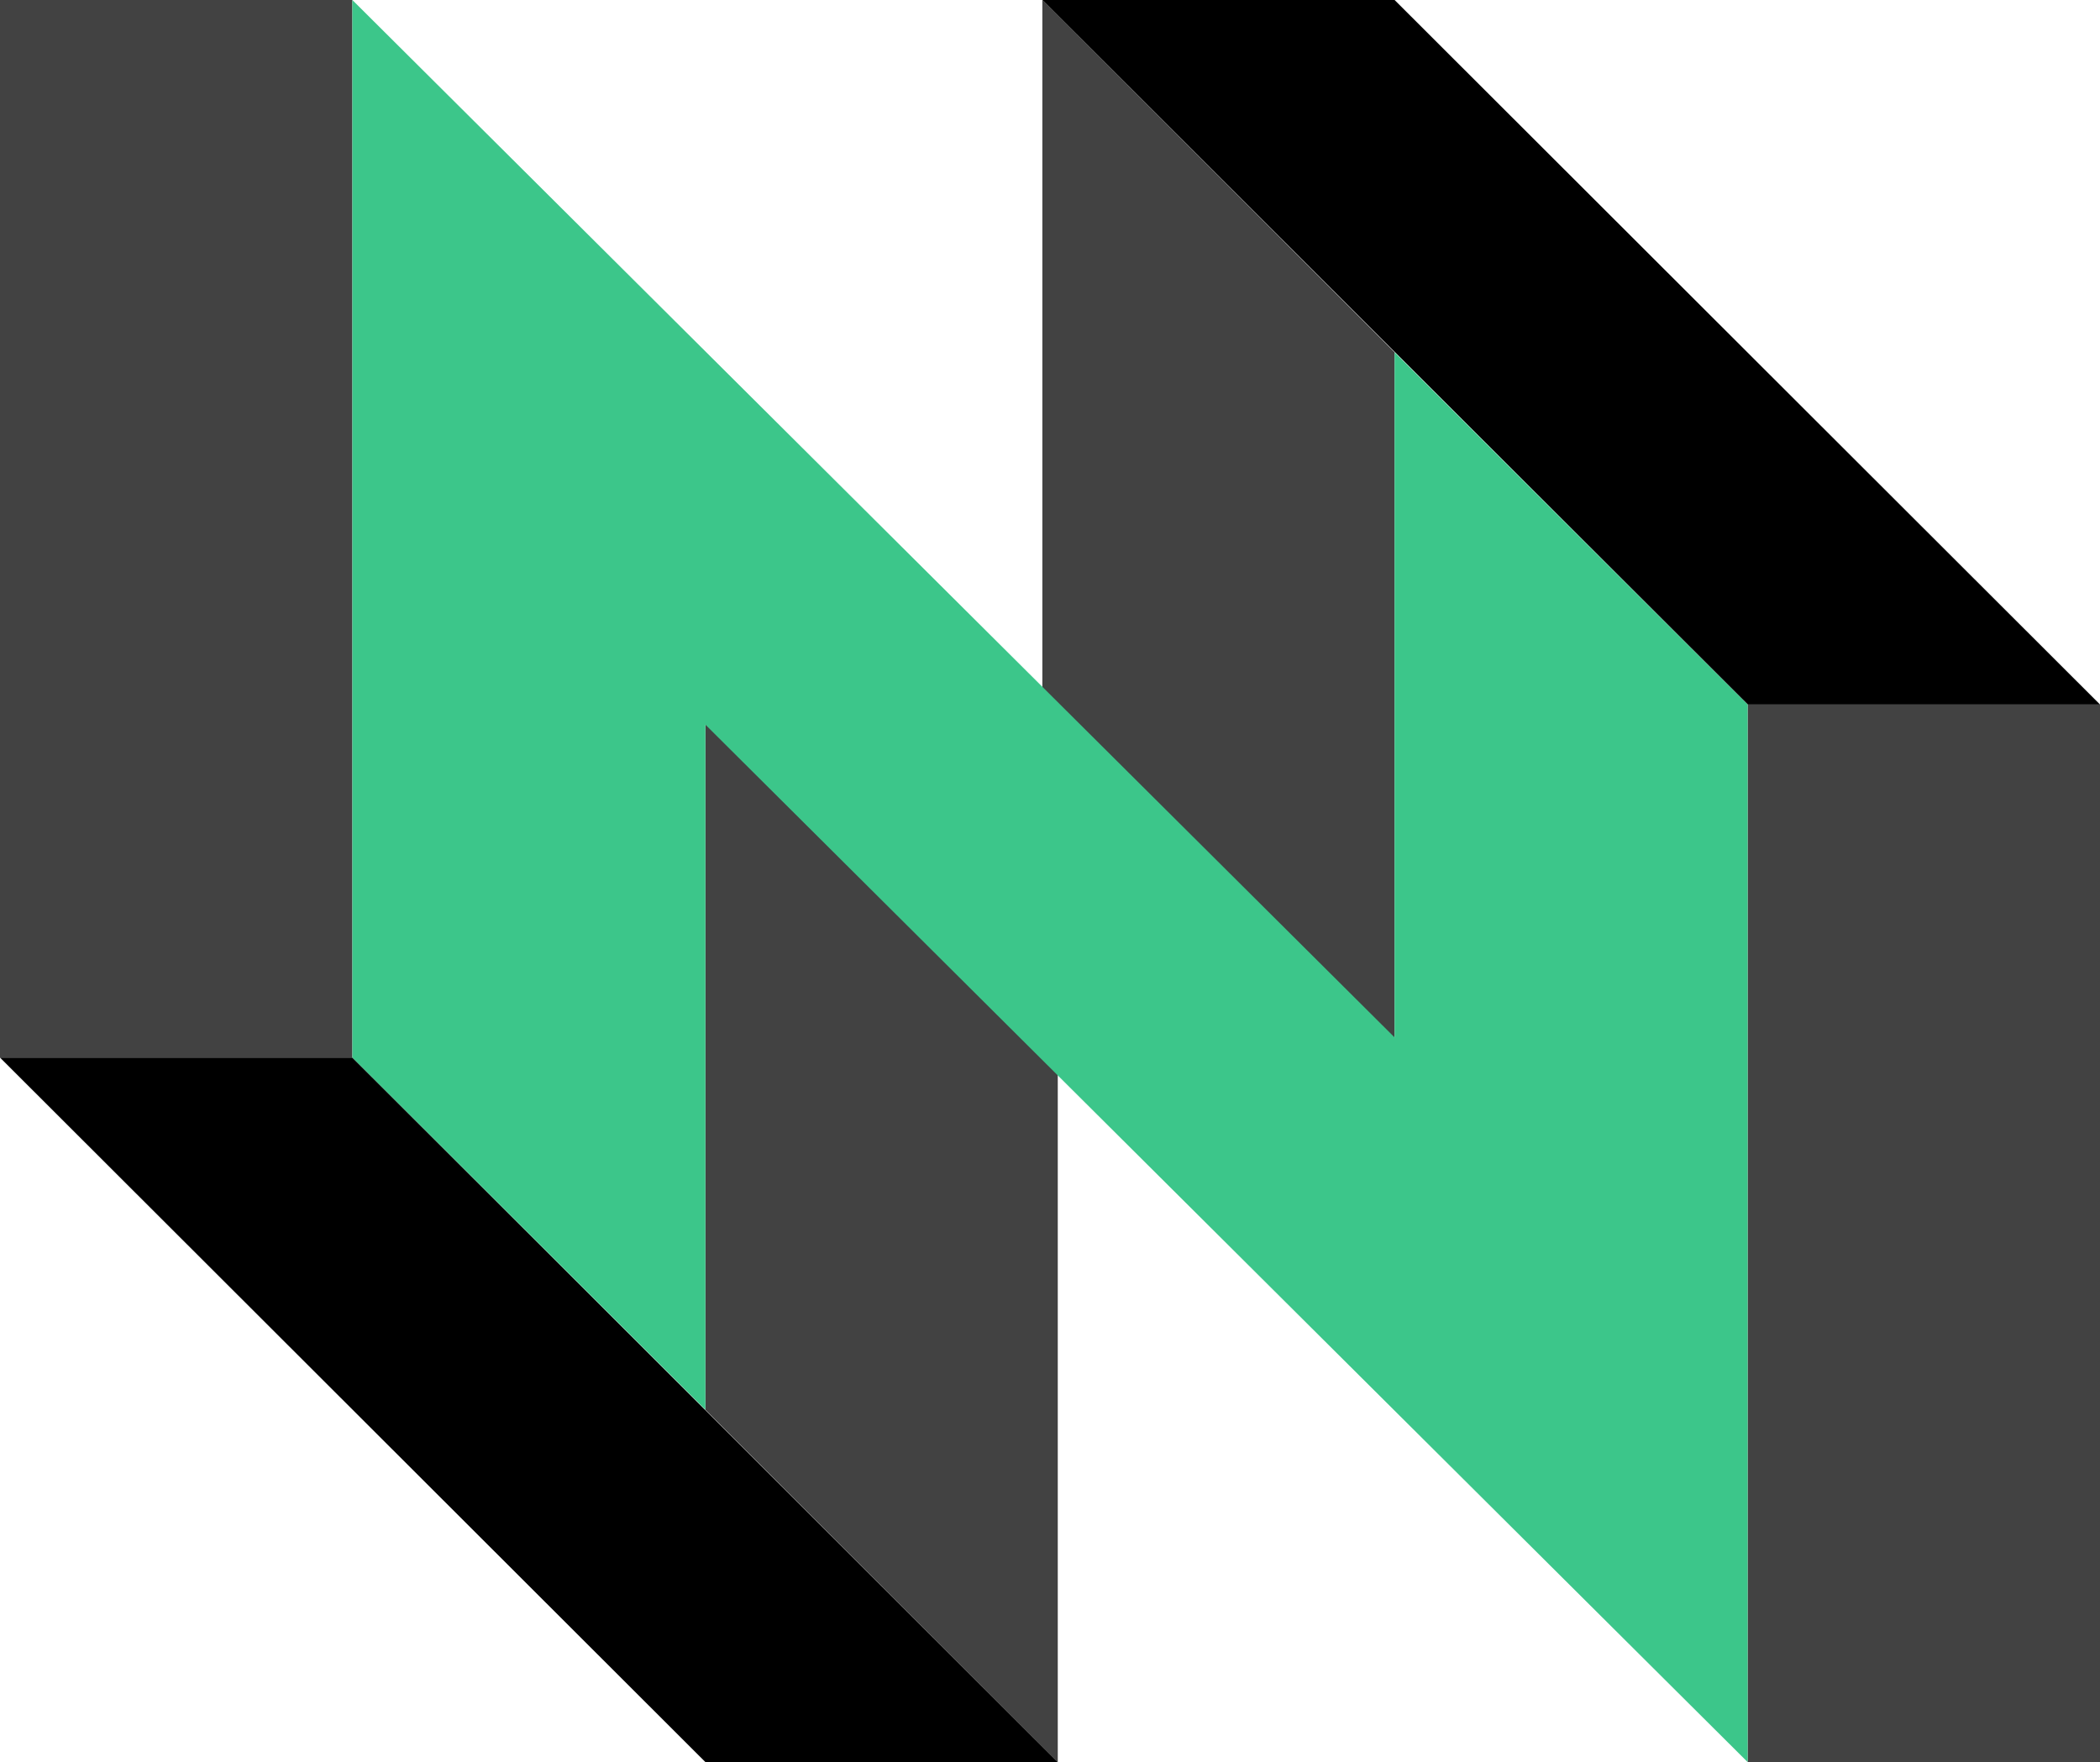
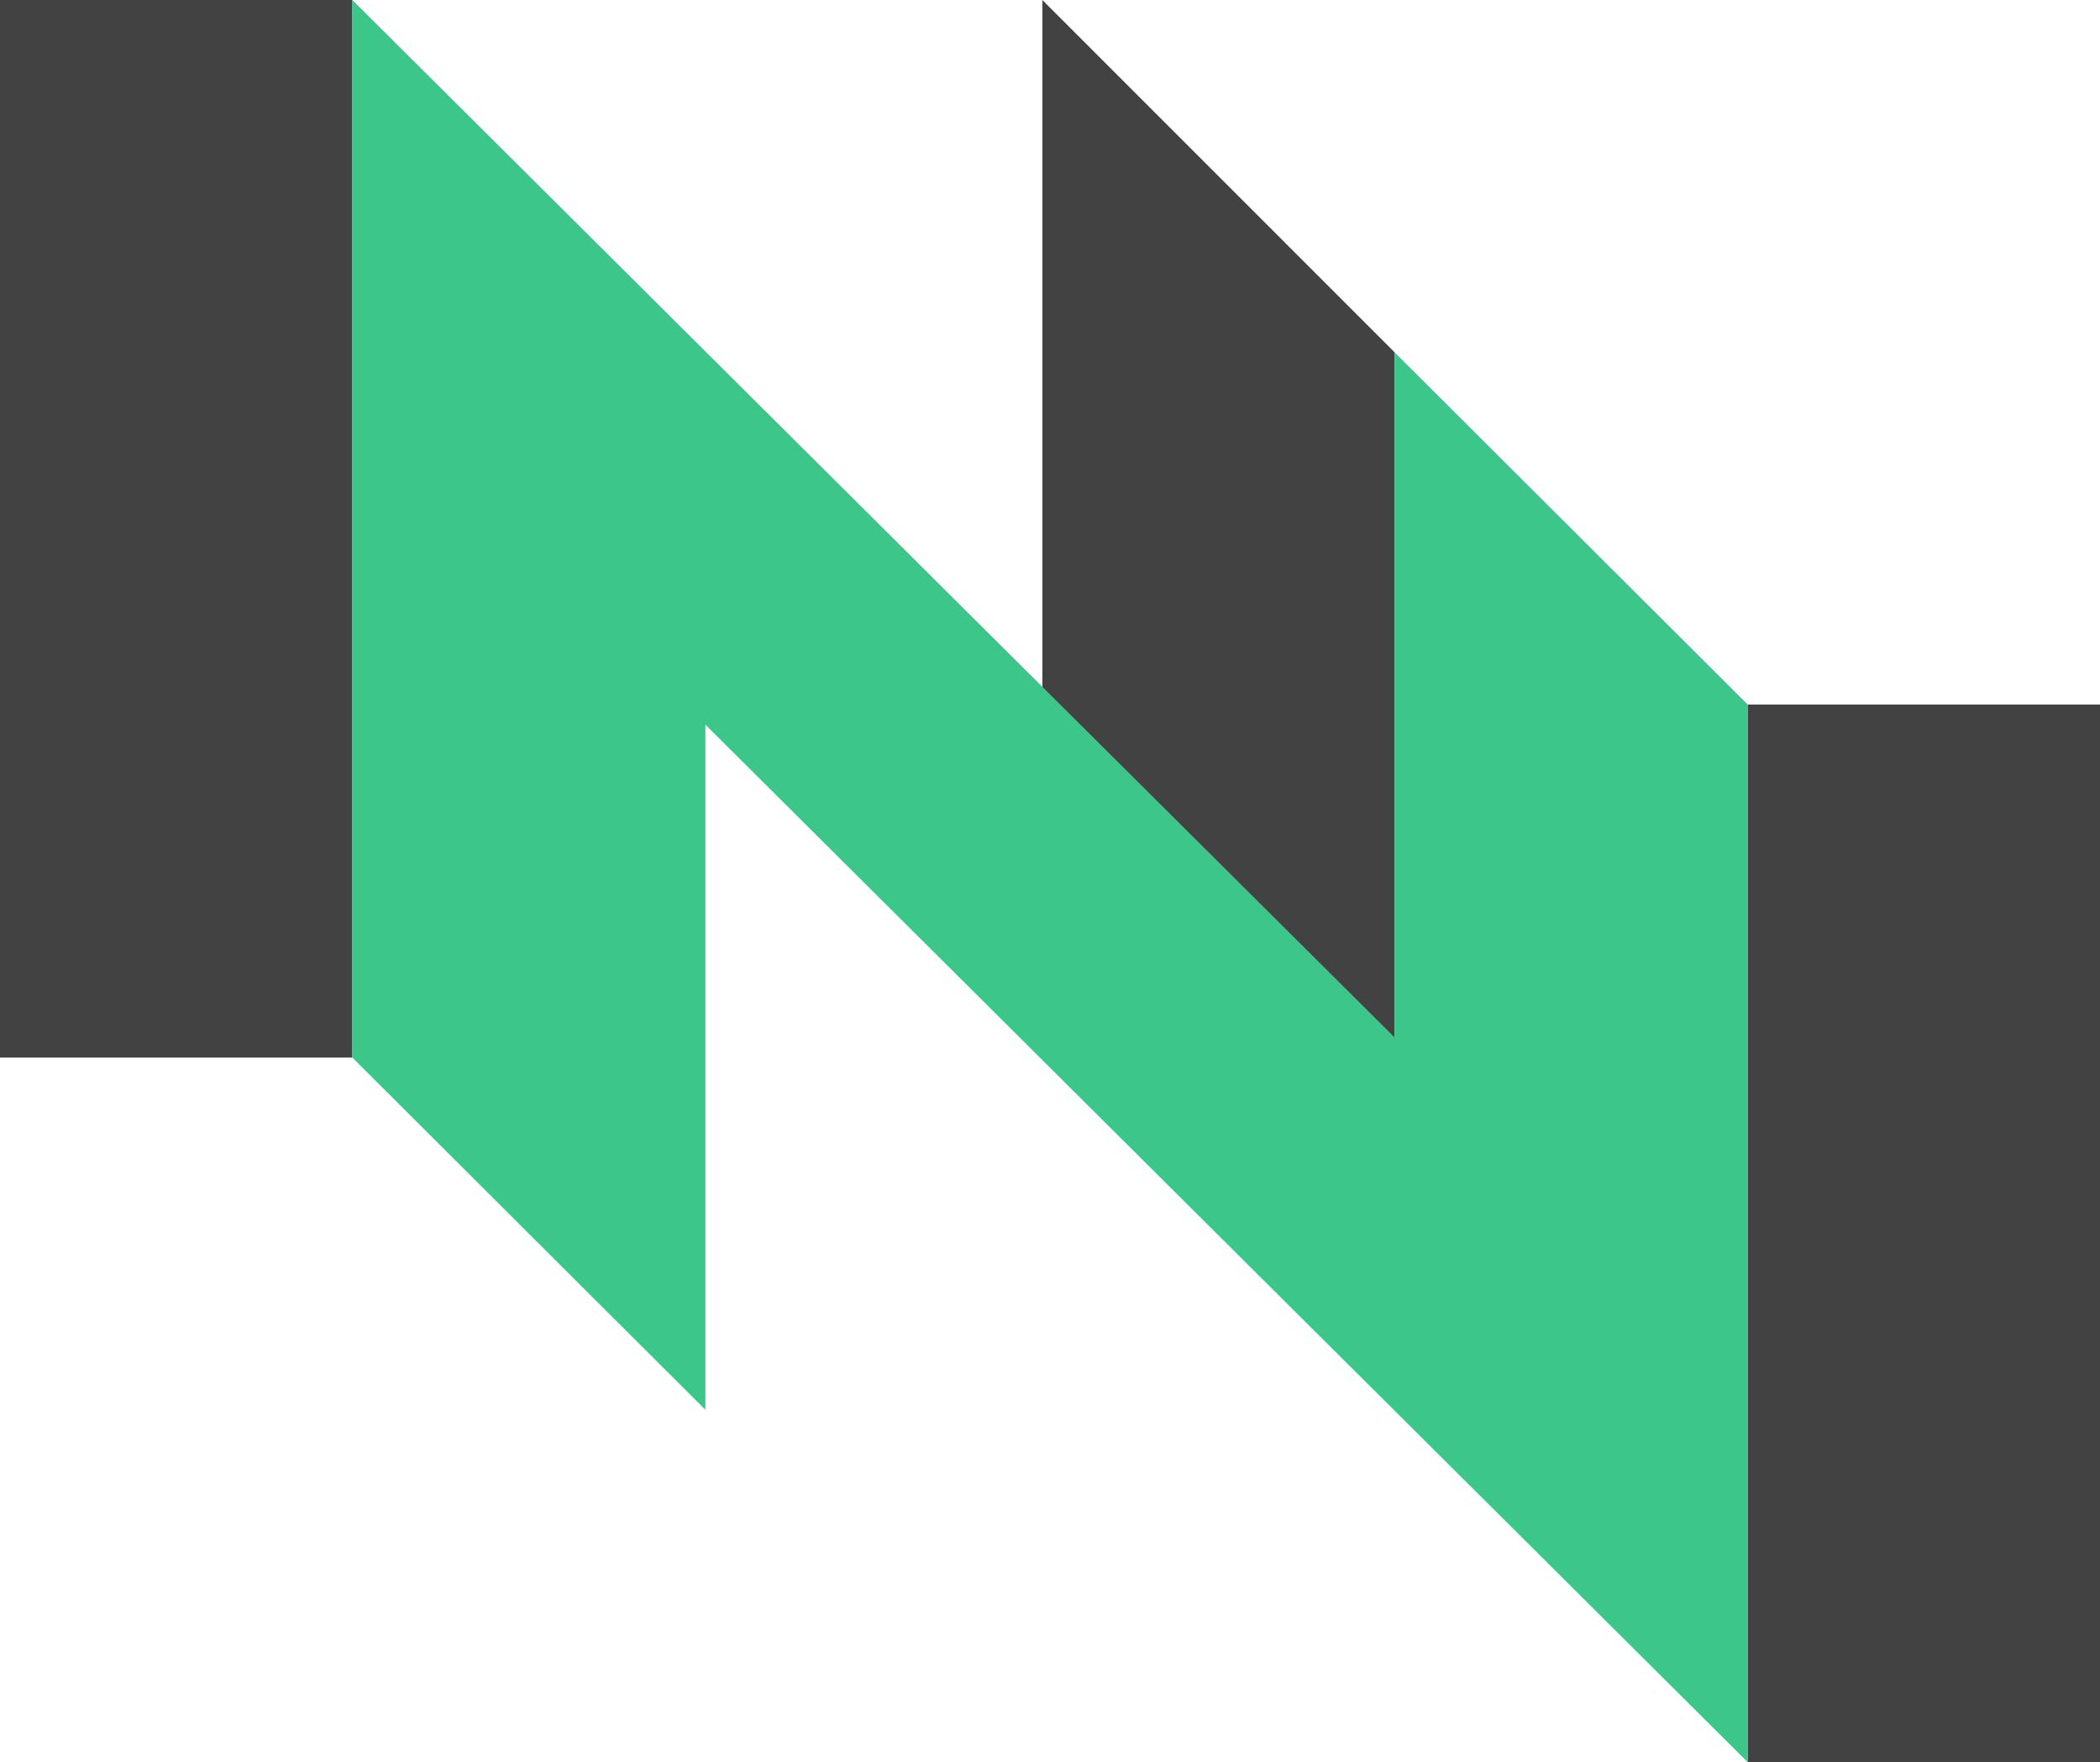
<svg xmlns="http://www.w3.org/2000/svg" fill="none" version="1.1" width="19.065" height="16" viewBox="0 0 19.065 16">
  <defs>
    <clipPath id="master_svg0_0_2534">
      <rect x="0" y="0" width="19.065" height="16" rx="0" />
    </clipPath>
  </defs>
  <g clip-path="url(#master_svg0_0_2534)">
    <g>
      <path d="M0,0C0,0,0,3.199,0,3.199C0,3.199,0,6.397,0,6.397C0,6.397,0,9.603,0,9.603C0,9.603,3.199,9.603,3.199,9.603C3.199,9.603,3.199,6.397,3.199,6.397C3.199,6.397,3.199,3.199,3.199,3.199C3.199,3.199,3.199,0,3.199,0C3.199,0,0,0,0,0C0,0,0,0,0,0Z" fill="#424242" fill-opacity="1" />
    </g>
    <g>
      <path d="M15.866,6.397C15.866,6.397,15.866,9.603,15.866,9.603C15.866,9.603,15.866,12.801,15.866,12.801C15.866,12.801,15.866,16,15.866,16C15.866,16,19.065,16,19.065,16C19.065,16,19.065,12.801,19.065,12.801C19.065,12.801,19.065,9.603,19.065,9.603C19.065,9.603,19.065,6.397,19.065,6.397C19.065,6.397,15.866,6.397,15.866,6.397C15.866,6.397,15.866,6.397,15.866,6.397Z" fill="#424242" fill-opacity="1" />
    </g>
    <g>
      <path d="M9.463,0C9.463,0,9.463,3.199,9.463,3.199C9.463,3.199,9.463,6.264,9.463,6.264C9.463,6.264,12.661,9.462,12.661,9.462C12.661,9.462,12.661,6.397,12.661,6.397C12.661,6.397,12.661,3.199,12.661,3.199C12.661,3.199,9.463,0,9.463,0C9.463,0,9.463,0,9.463,0Z" fill="#424242" fill-opacity="1" />
    </g>
    <g>
-       <path d="M6.404,6.538C6.404,6.538,6.404,9.603,6.404,9.603C6.404,9.603,6.404,12.801,6.404,12.801C6.404,12.801,9.603,16,9.603,16C9.603,16,9.603,12.801,9.603,12.801C9.603,12.801,9.603,9.736,9.603,9.736C9.603,9.736,6.404,6.538,6.404,6.538C6.404,6.538,6.404,6.538,6.404,6.538Z" fill="#424242" fill-opacity="1" />
-     </g>
+       </g>
    <g>
-       <path d="M9.463,0C9.463,0,12.661,0,12.661,0C12.661,0,19.065,6.397,19.065,6.397C19.065,6.397,15.867,6.397,15.867,6.397C15.867,6.397,9.463,0,9.463,0C9.463,0,9.463,0,9.463,0Z" fill="#000000" fill-opacity="1" />
-     </g>
+       </g>
    <g>
-       <path d="M0,9.603C0,9.603,3.199,9.603,3.199,9.603C3.199,9.603,9.603,16,9.603,16C9.603,16,6.404,16,6.404,16C6.404,16,0,9.603,0,9.603C0,9.603,0,9.603,0,9.603Z" fill="#000000" fill-opacity="1" />
-     </g>
+       </g>
    <g>
      <path d="M12.661,3.199C12.661,3.199,12.661,6.397,12.661,6.397C12.661,6.397,12.661,9.42,12.661,9.42C12.661,9.42,3.199,0,3.199,0C3.199,0,3.199,3.199,3.199,3.199C3.199,3.199,3.199,3.395,3.199,3.395C3.199,3.395,3.199,6.397,3.199,6.397C3.199,6.397,3.199,9.603,3.199,9.603C3.199,9.603,6.404,12.801,6.404,12.801C6.404,12.801,6.404,9.603,6.404,9.603C6.404,9.603,6.404,6.58,6.404,6.58C6.404,6.58,15.866,16,15.866,16C15.866,16,15.866,12.801,15.866,12.801C15.866,12.801,15.866,12.605,15.866,12.605C15.866,12.605,15.866,9.603,15.866,9.603C15.866,9.603,15.866,6.397,15.866,6.397C15.866,6.397,12.661,3.199,12.661,3.199C12.661,3.199,12.661,3.199,12.661,3.199Z" fill="#3CC68A" fill-opacity="1" />
    </g>
  </g>
</svg>